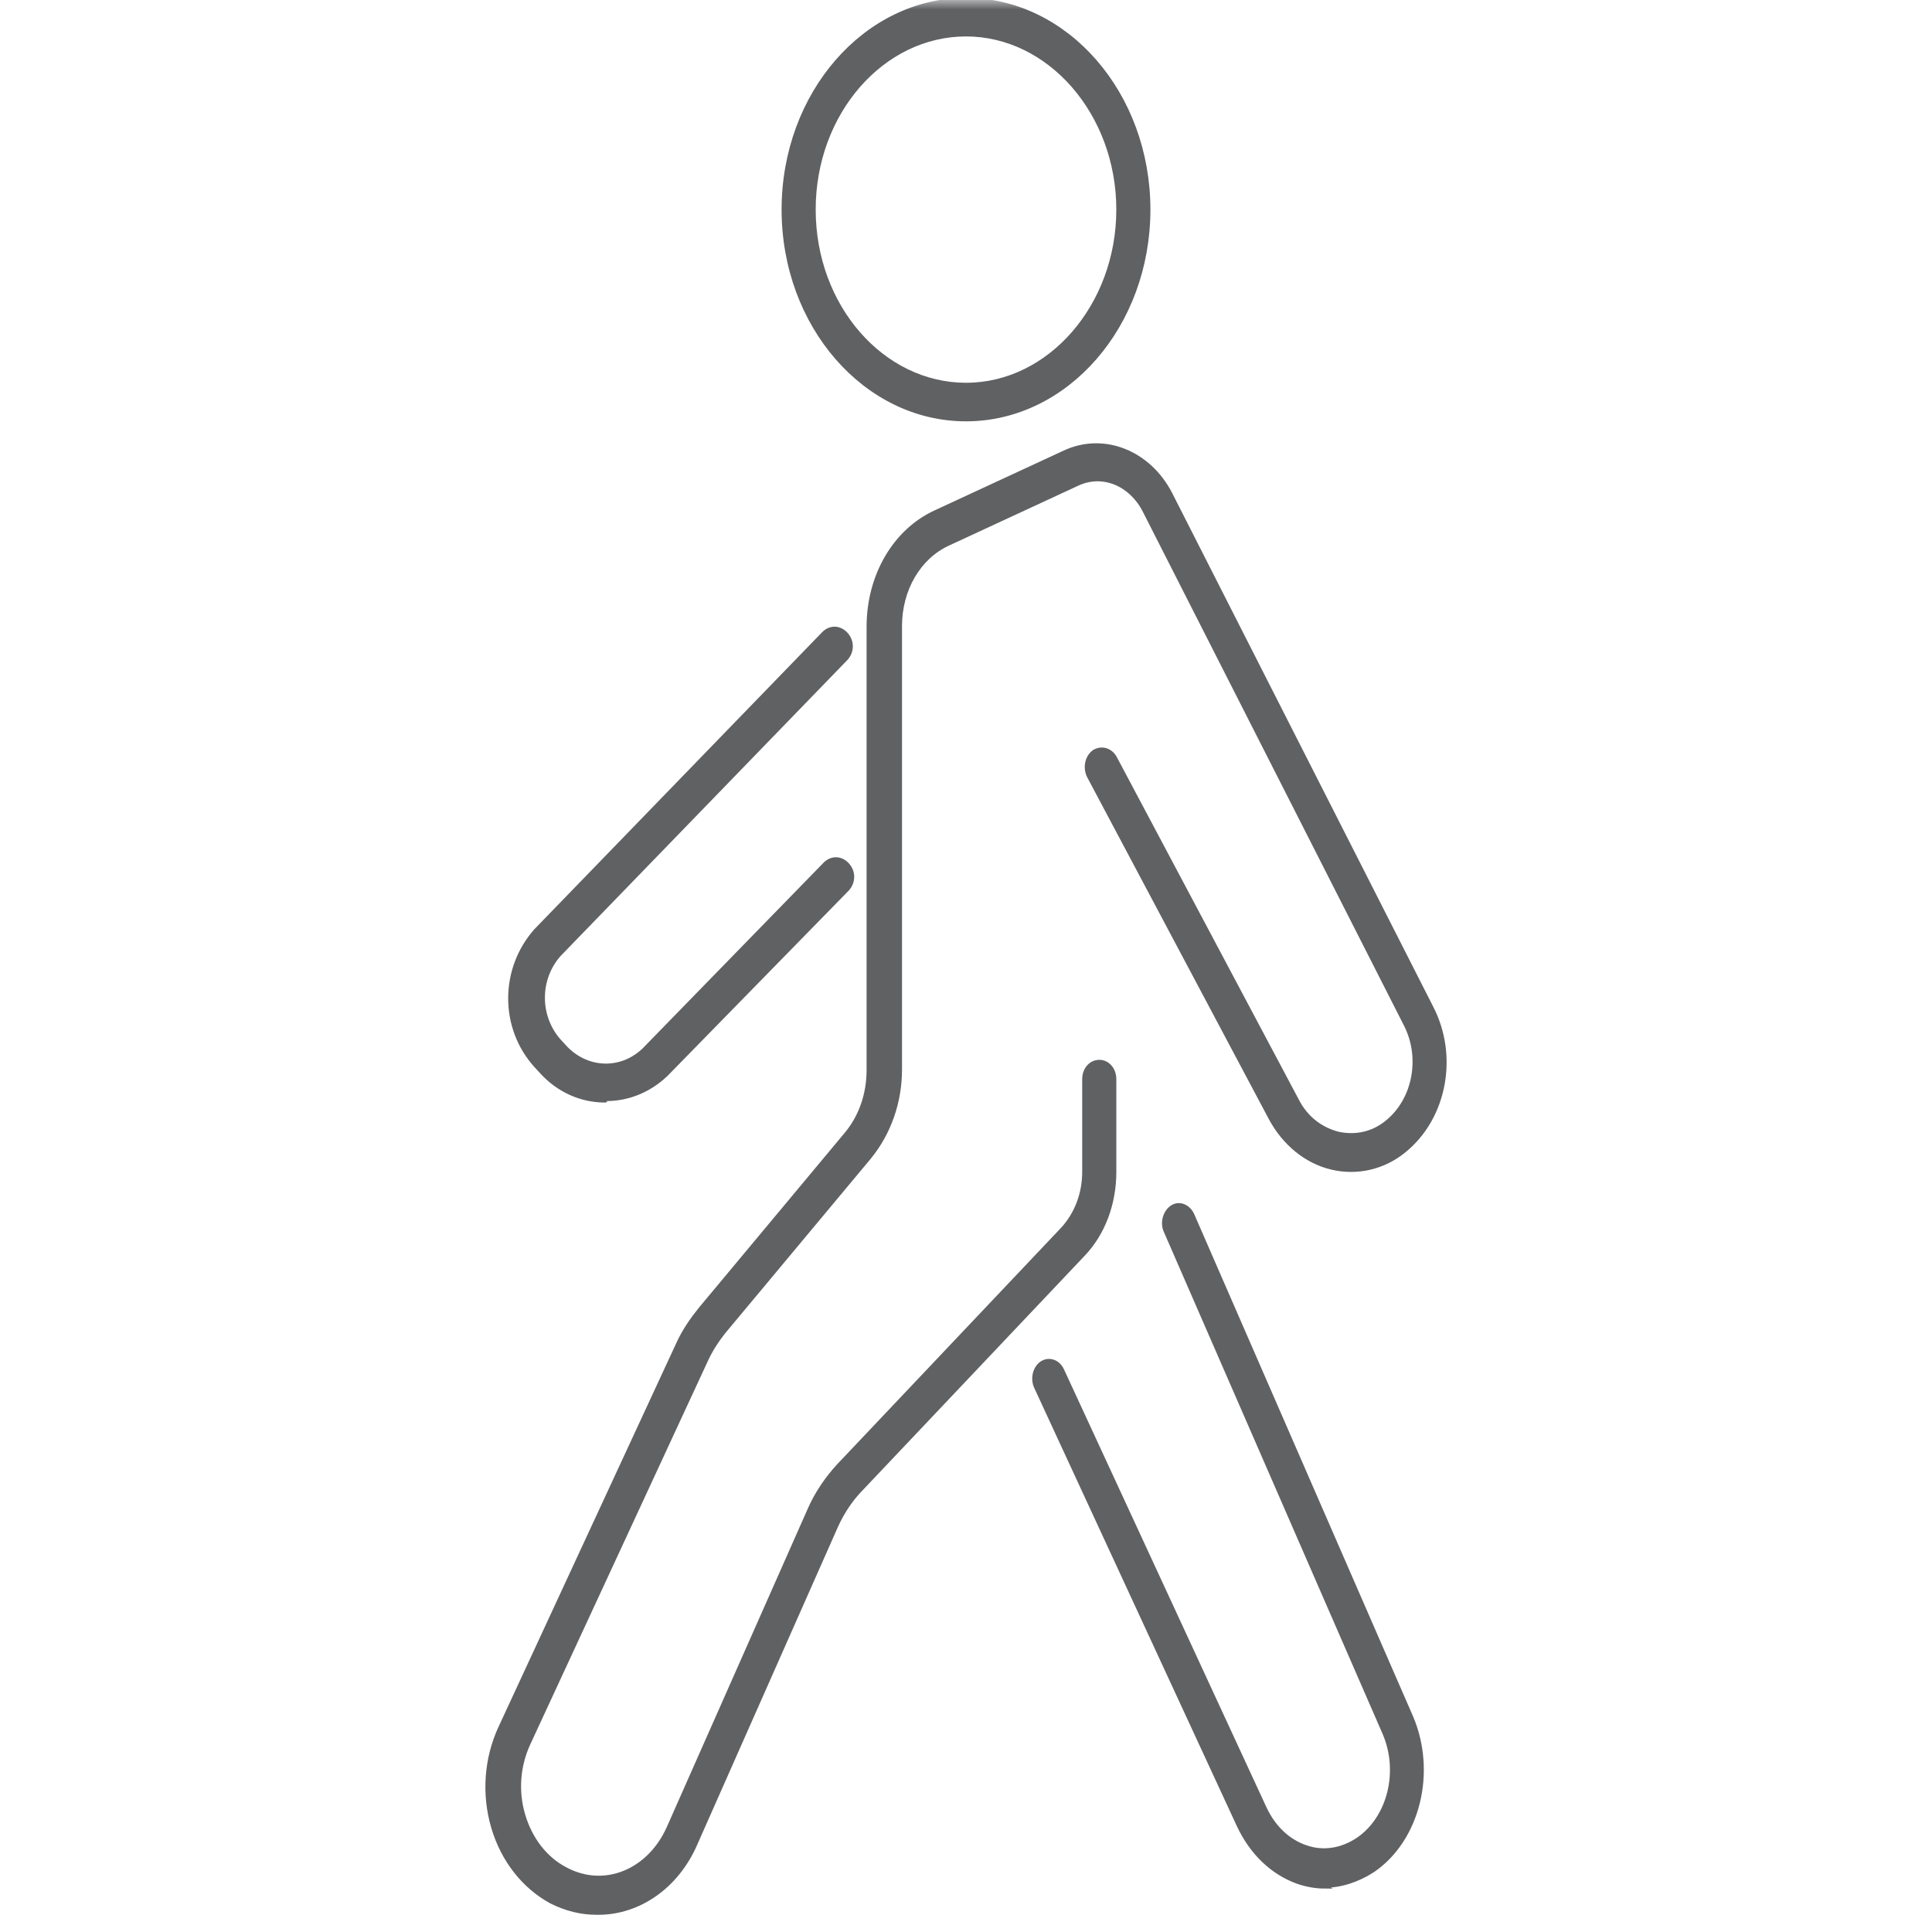
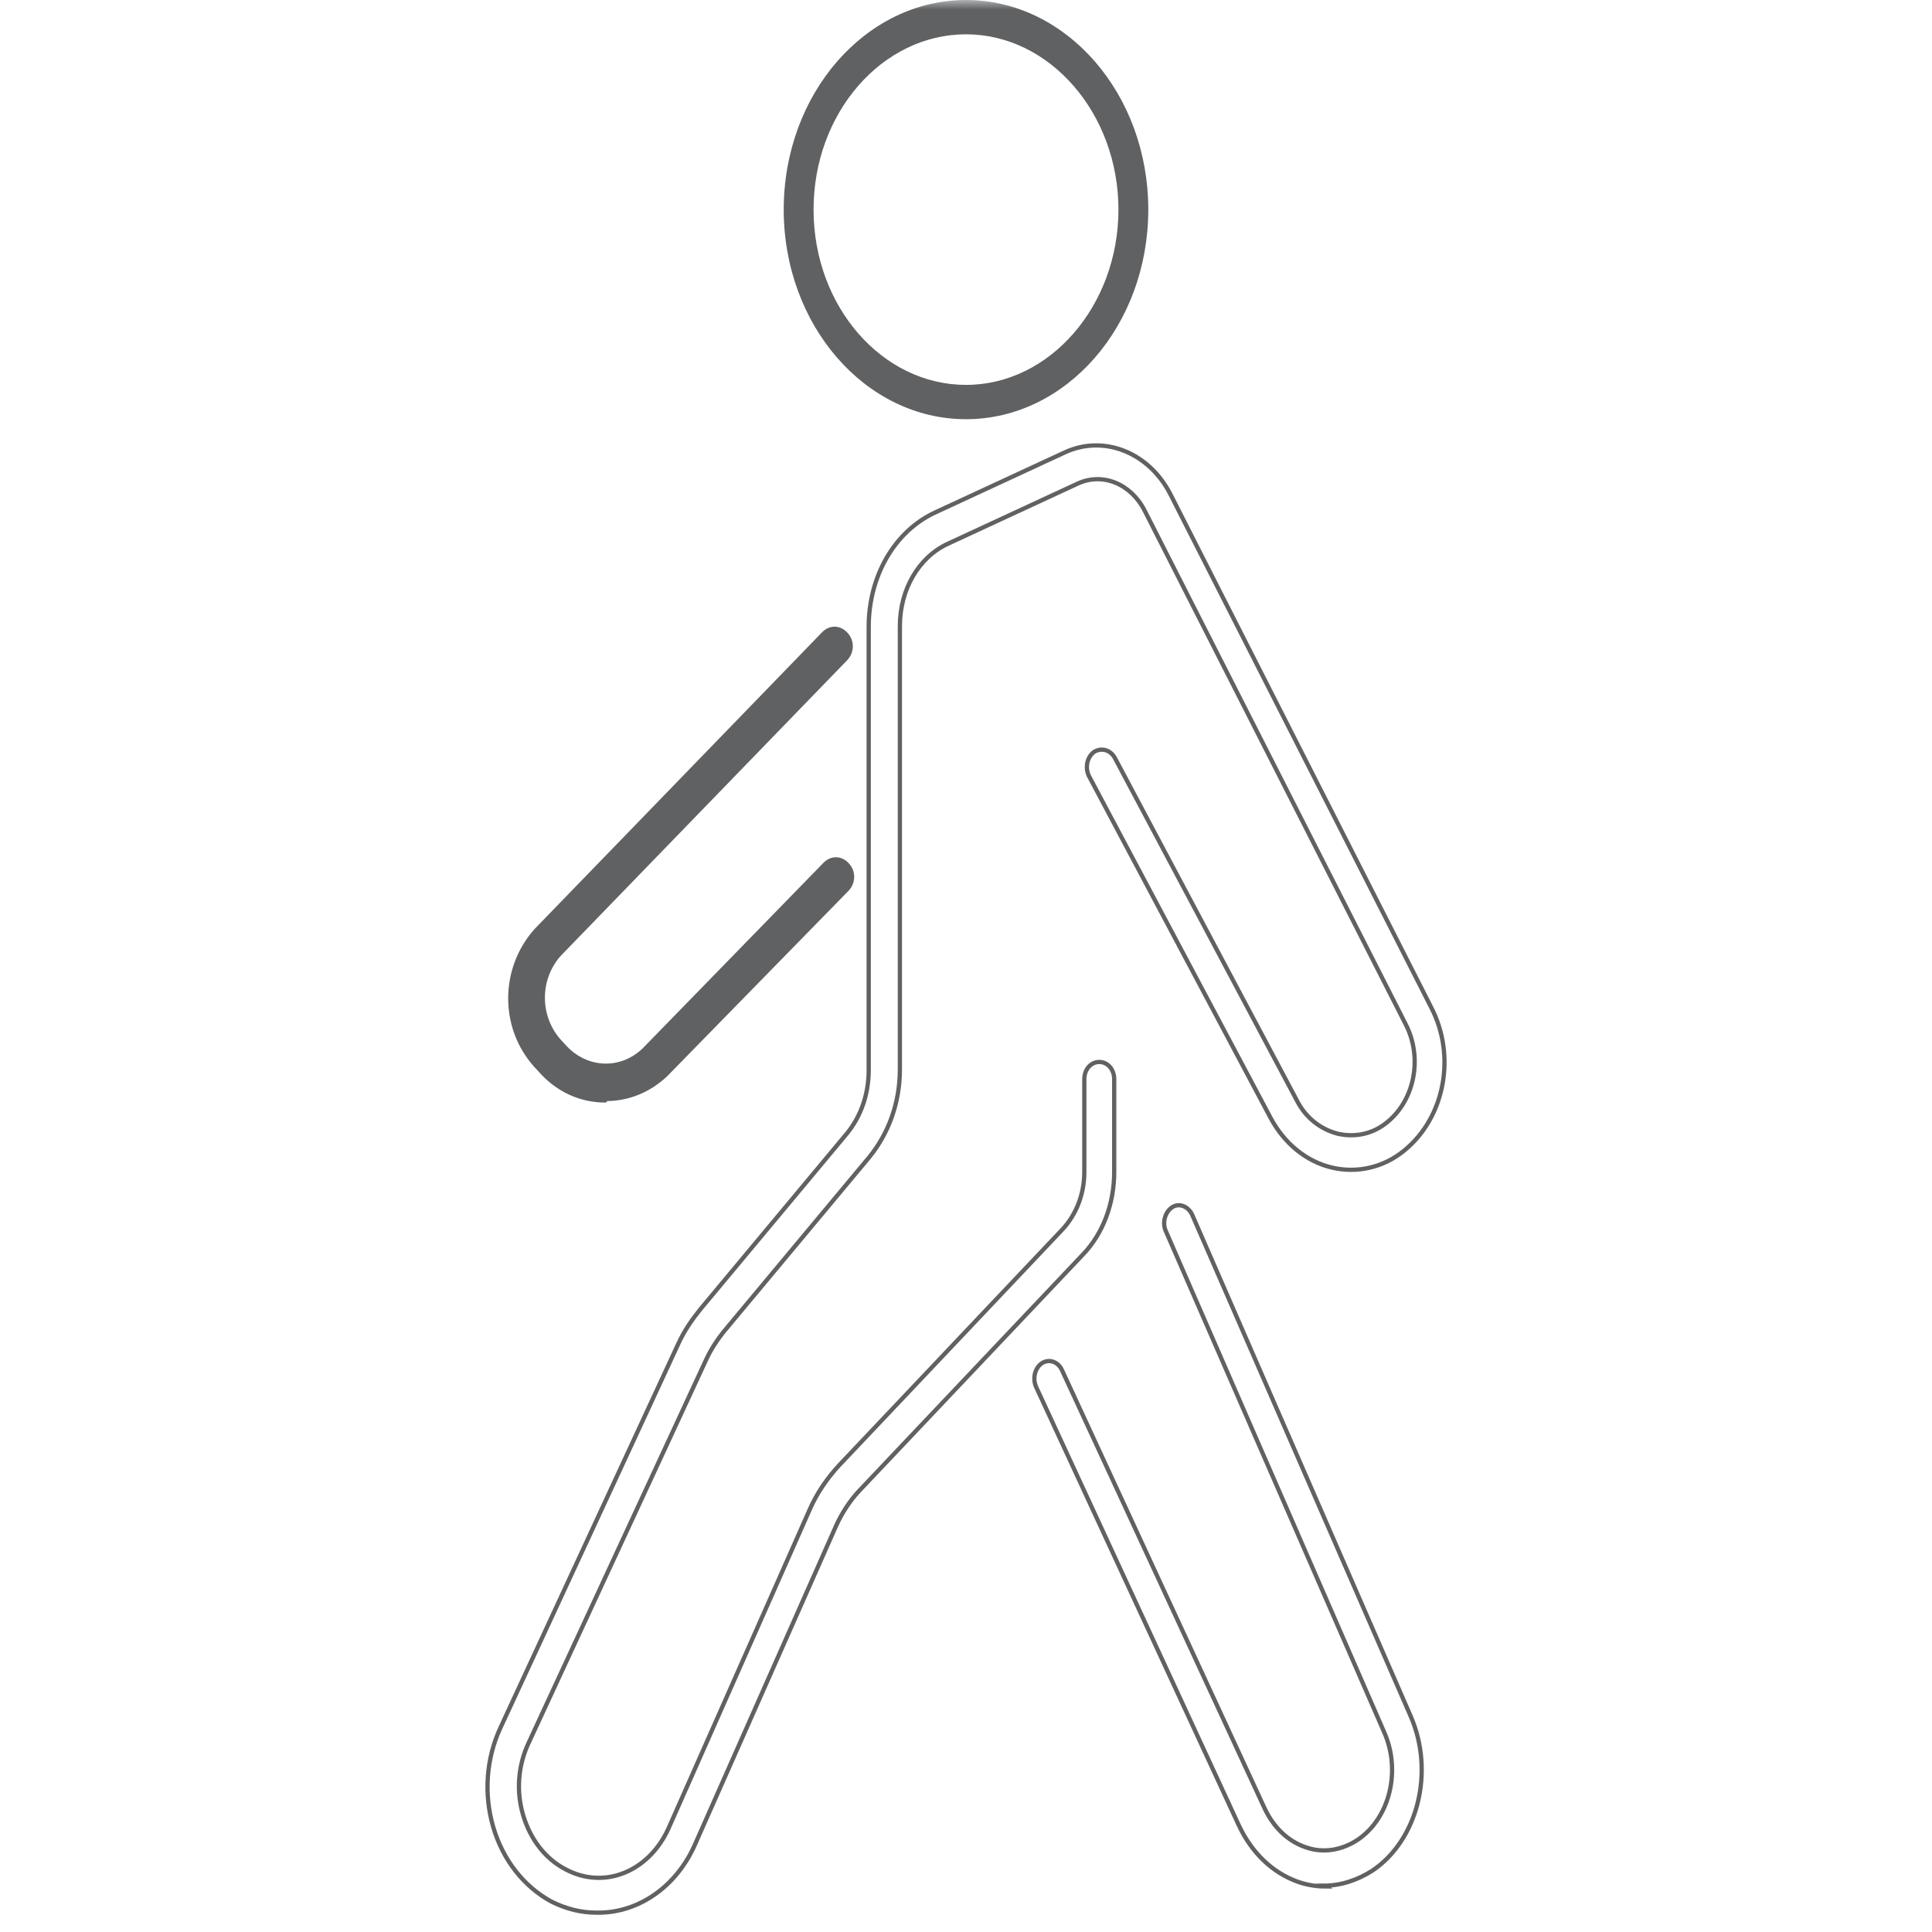
<svg xmlns="http://www.w3.org/2000/svg" width="100" height="100" viewBox="0 0 100 100" fill="none">
  <mask id="mask0_441_594" style="mask-type:alpha" maskUnits="userSpaceOnUse" x="0" y="0" width="100" height="100">
    <rect width="100" height="100" fill="#D9D9D9" />
  </mask>
  <g mask="url(#mask0_441_594)">
    <path fill-rule="evenodd" clip-rule="evenodd" d="M40.565 10.849C40.565 4.865 44.796 0 50 0C55.204 0 59.435 4.865 59.435 10.849C59.435 16.834 55.204 21.698 50 21.698C44.796 21.698 40.565 16.834 40.565 10.849ZM42.11 10.849C42.11 15.868 45.669 19.922 50 19.922C54.331 19.922 57.89 15.83 57.89 10.849C57.89 5.869 54.331 1.776 50 1.776C45.669 1.776 42.11 5.83 42.11 10.849Z" fill="#606163" />
-     <path d="M40.565 10.849C40.565 4.865 44.796 0 50 0C55.204 0 59.435 4.865 59.435 10.849C59.435 16.834 55.204 21.698 50 21.698C44.796 21.698 40.565 16.834 40.565 10.849ZM42.11 10.849C42.11 15.868 45.669 19.922 50 19.922C54.331 19.922 57.89 15.83 57.89 10.849C57.89 5.869 54.331 1.776 50 1.776C45.669 1.776 42.11 5.83 42.11 10.849Z" stroke="#606163" stroke-width="0.22" stroke-miterlimit="22.93" />
-     <path fill-rule="evenodd" clip-rule="evenodd" d="M30.98 98.999C33.03 98.999 35.014 97.682 35.989 95.433L43.283 78.96C43.586 78.301 43.989 77.681 44.46 77.177L56.057 64.928C57.099 63.843 57.671 62.292 57.671 60.664V55.858C57.671 55.354 57.335 54.967 56.898 54.967C56.461 54.967 56.124 55.354 56.124 55.858V60.664C56.124 61.788 55.721 62.835 55.015 63.61L43.418 75.859C42.813 76.518 42.275 77.293 41.905 78.146L34.61 94.62C33.602 96.868 31.282 97.837 29.265 96.751C28.223 96.209 27.45 95.201 27.08 93.96C26.711 92.72 26.811 91.402 27.349 90.239L36.56 70.355C36.795 69.851 37.098 69.386 37.434 68.959L44.998 59.889C46.006 58.649 46.578 57.06 46.578 55.354V32.407C46.578 30.508 47.552 28.841 49.065 28.143L55.755 25.043C57.066 24.422 58.545 25.043 59.251 26.438L72.764 53.028C73.638 54.734 73.235 56.904 71.823 58.067C71.084 58.688 70.176 58.881 69.268 58.688C68.361 58.455 67.587 57.874 67.117 56.943L57.704 39.229C57.469 38.803 56.998 38.687 56.629 38.919C56.259 39.191 56.158 39.733 56.36 40.16L65.772 57.874C66.478 59.191 67.621 60.122 68.932 60.432C70.243 60.742 71.621 60.432 72.697 59.54C74.781 57.835 75.386 54.656 74.075 52.137L60.562 25.547C59.453 23.415 57.133 22.484 55.116 23.415L48.426 26.515C46.309 27.485 44.964 29.81 44.964 32.446V55.393C44.964 56.633 44.561 57.796 43.821 58.688L36.258 67.758C35.821 68.3 35.417 68.882 35.115 69.541L25.904 89.425C25.164 91.015 25.03 92.875 25.534 94.581C26.038 96.286 27.114 97.643 28.526 98.418C29.299 98.806 30.072 98.999 30.879 98.999H30.98Z" fill="#606163" />
    <path d="M30.98 98.999C33.03 98.999 35.014 97.682 35.989 95.433L43.283 78.96C43.586 78.301 43.989 77.681 44.46 77.177L56.057 64.928C57.099 63.843 57.671 62.292 57.671 60.664V55.858C57.671 55.354 57.335 54.967 56.898 54.967C56.461 54.967 56.124 55.354 56.124 55.858V60.664C56.124 61.788 55.721 62.835 55.015 63.61L43.418 75.859C42.813 76.518 42.275 77.293 41.905 78.146L34.61 94.62C33.602 96.868 31.282 97.837 29.265 96.751C28.223 96.209 27.45 95.201 27.08 93.96C26.711 92.72 26.811 91.402 27.349 90.239L36.56 70.355C36.795 69.851 37.098 69.386 37.434 68.959L44.998 59.889C46.006 58.649 46.578 57.06 46.578 55.354V32.407C46.578 30.508 47.552 28.841 49.065 28.143L55.755 25.043C57.066 24.422 58.545 25.043 59.251 26.438L72.764 53.028C73.638 54.734 73.235 56.904 71.823 58.067C71.084 58.688 70.176 58.881 69.268 58.688C68.361 58.455 67.587 57.874 67.117 56.943L57.704 39.229C57.469 38.803 56.998 38.687 56.629 38.919C56.259 39.191 56.158 39.733 56.36 40.16L65.772 57.874C66.478 59.191 67.621 60.122 68.932 60.432C70.243 60.742 71.621 60.432 72.697 59.54C74.781 57.835 75.386 54.656 74.075 52.137L60.562 25.547C59.453 23.415 57.133 22.484 55.116 23.415L48.426 26.515C46.309 27.485 44.964 29.81 44.964 32.446V55.393C44.964 56.633 44.561 57.796 43.821 58.688L36.258 67.758C35.821 68.3 35.417 68.882 35.115 69.541L25.904 89.425C25.164 91.015 25.03 92.875 25.534 94.581C26.038 96.286 27.114 97.643 28.526 98.418C29.299 98.806 30.072 98.999 30.879 98.999H30.98Z" stroke="#606163" stroke-width="0.22" stroke-miterlimit="22.93" />
    <path fill-rule="evenodd" clip-rule="evenodd" d="M31.388 56.881C32.485 56.881 33.583 56.459 34.468 55.615L43.851 46.021C44.169 45.676 44.205 45.139 43.851 44.755C43.532 44.409 43.036 44.371 42.682 44.755L33.335 54.348C32.131 55.499 30.325 55.423 29.192 54.156L28.944 53.888C27.811 52.621 27.811 50.664 28.944 49.398L43.78 34.087C44.099 33.742 44.134 33.204 43.78 32.821C43.461 32.475 42.966 32.437 42.612 32.821L27.741 48.17C25.97 50.166 25.97 53.197 27.741 55.154L27.988 55.423C28.909 56.459 30.113 56.958 31.317 56.958L31.388 56.881Z" fill="#606163" />
    <path d="M31.388 56.881C32.485 56.881 33.583 56.459 34.468 55.615L43.851 46.021C44.169 45.676 44.205 45.139 43.851 44.755C43.532 44.409 43.036 44.371 42.682 44.755L33.335 54.348C32.131 55.499 30.325 55.423 29.192 54.156L28.944 53.888C27.811 52.621 27.811 50.664 28.944 49.398L43.78 34.087C44.099 33.742 44.134 33.204 43.78 32.821C43.461 32.475 42.966 32.437 42.612 32.821L27.741 48.17C25.97 50.166 25.97 53.197 27.741 55.154L27.988 55.423C28.909 56.459 30.113 56.958 31.317 56.958L31.388 56.881Z" stroke="#606163" stroke-width="0.22" stroke-miterlimit="22.93" />
-     <path fill-rule="evenodd" clip-rule="evenodd" d="M68.52 97.603C69.388 97.603 70.256 97.325 71.057 96.808C73.393 95.217 74.261 91.717 73.026 88.853L61.71 62.883C61.51 62.445 61.042 62.246 60.675 62.485C60.308 62.724 60.141 63.28 60.341 63.718L71.658 89.689C72.525 91.677 71.925 94.103 70.289 95.217C69.454 95.774 68.486 95.933 67.585 95.615C66.65 95.296 65.916 94.581 65.449 93.586L54.967 70.916C54.766 70.479 54.299 70.32 53.932 70.558C53.565 70.797 53.431 71.354 53.631 71.791L64.113 94.461C64.781 95.893 65.849 96.927 67.184 97.404C67.652 97.563 68.119 97.643 68.587 97.643L68.52 97.603Z" fill="#606163" />
    <path d="M68.52 97.603C69.388 97.603 70.256 97.325 71.057 96.808C73.393 95.217 74.261 91.717 73.026 88.853L61.71 62.883C61.51 62.445 61.042 62.246 60.675 62.485C60.308 62.724 60.141 63.28 60.341 63.718L71.658 89.689C72.525 91.677 71.925 94.103 70.289 95.217C69.454 95.774 68.486 95.933 67.585 95.615C66.65 95.296 65.916 94.581 65.449 93.586L54.967 70.916C54.766 70.479 54.299 70.32 53.932 70.558C53.565 70.797 53.431 71.354 53.631 71.791L64.113 94.461C64.781 95.893 65.849 96.927 67.184 97.404C67.652 97.563 68.119 97.643 68.587 97.643L68.52 97.603Z" stroke="#606163" stroke-width="0.22" stroke-miterlimit="22.93" />
  </g>
</svg>